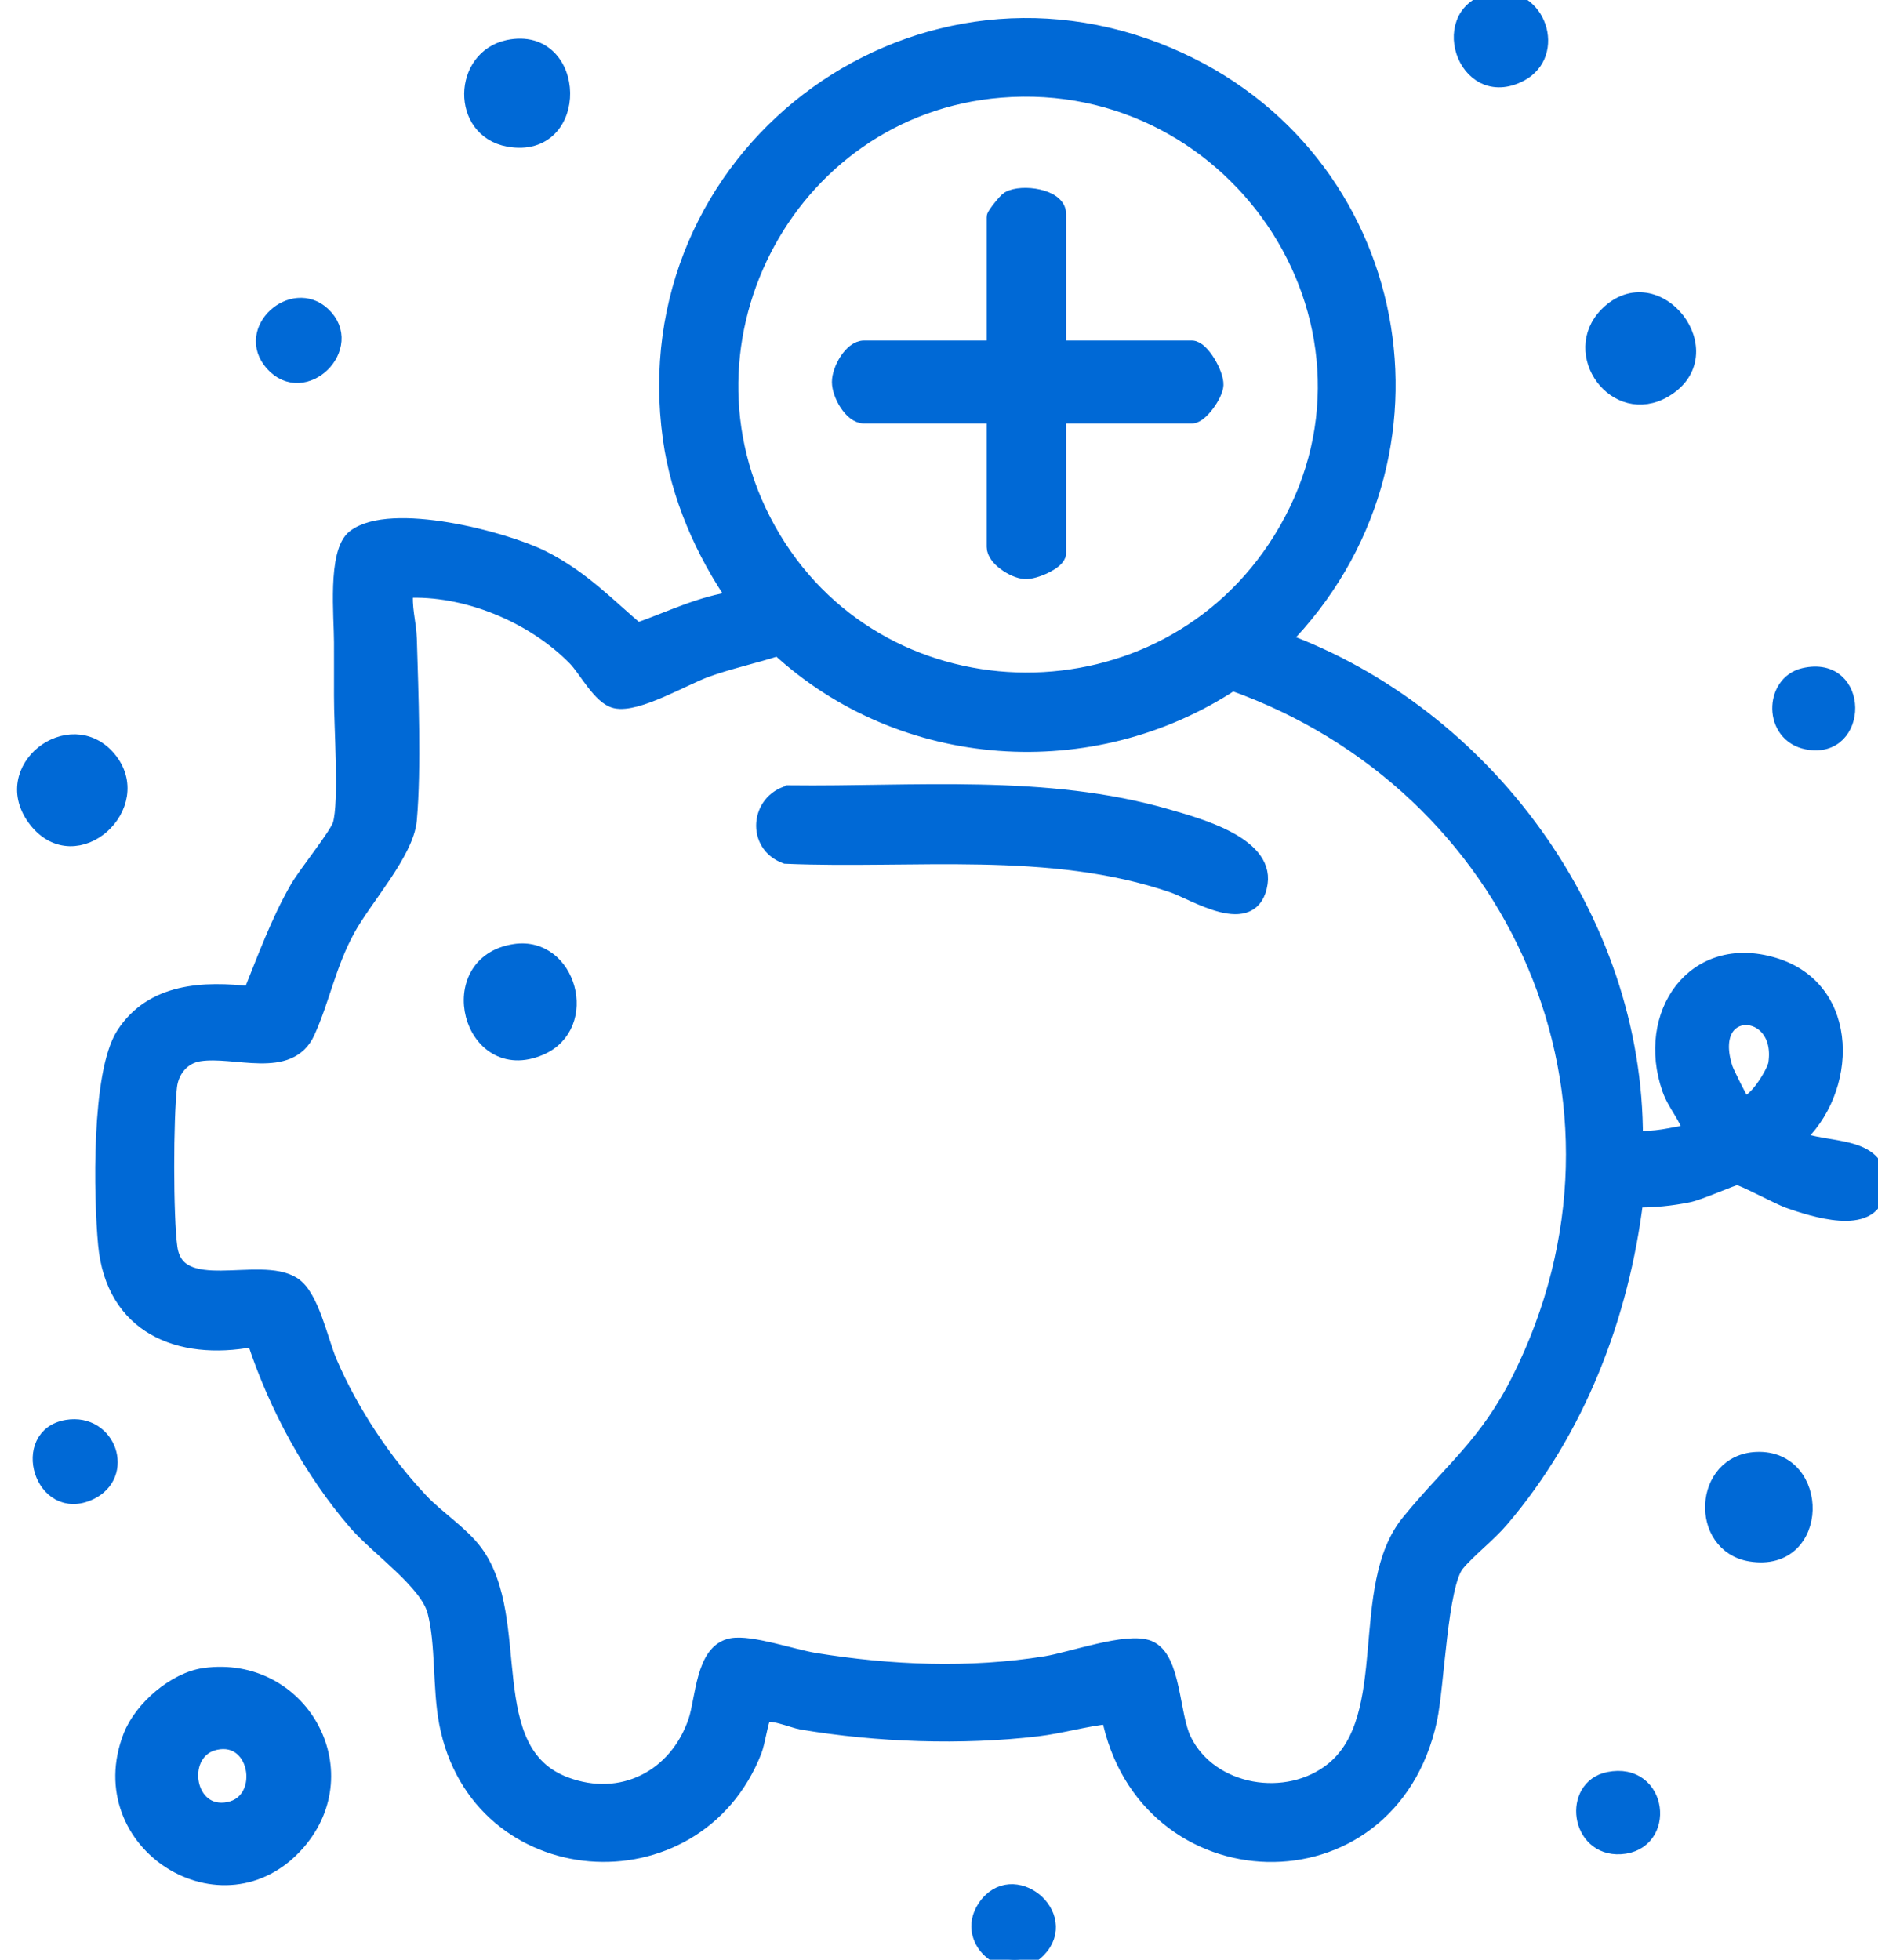
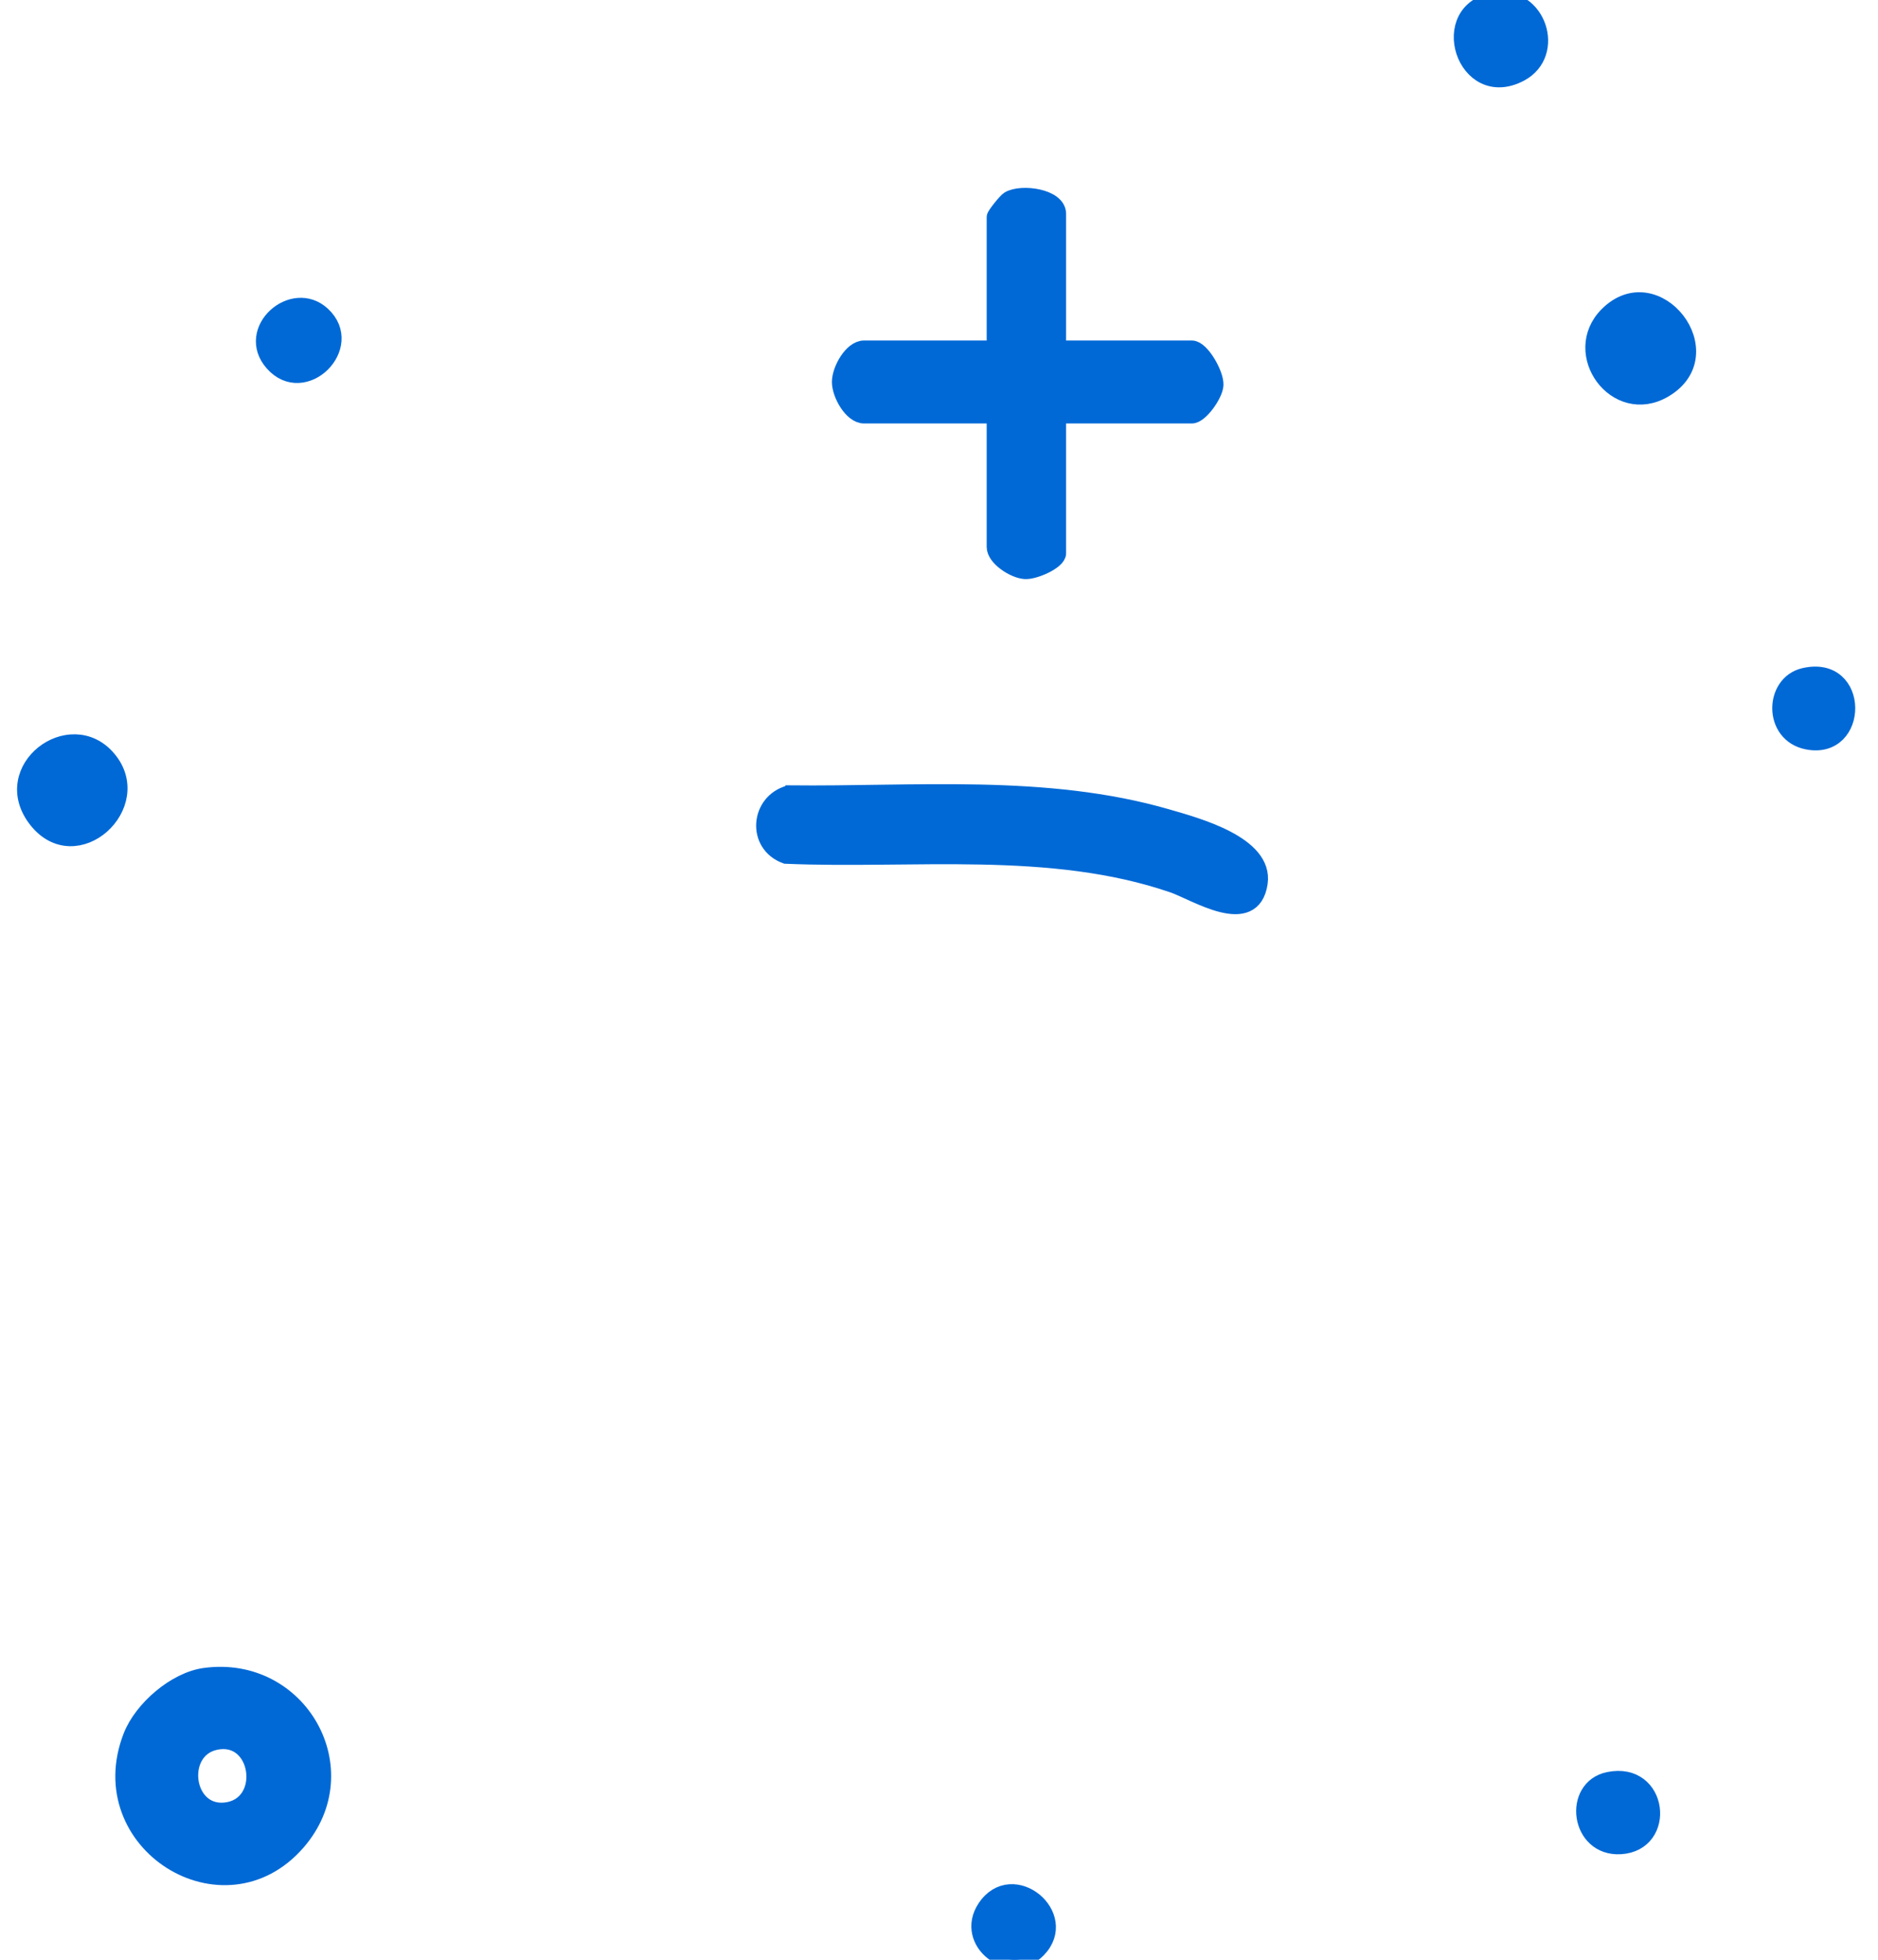
<svg xmlns="http://www.w3.org/2000/svg" width="46" height="48" viewBox="0 0 46 48" fill="none">
  <g clip-path="url(#clip0_619_298)">
    <path d="M5.01 41.027C7.352 40.705 8.853 43.351 7.303 45.137C5.479 47.238 2.168 45.154 3.192 42.521C3.458 41.837 4.281 41.127 5.01 41.027ZM5.271 42.688C4.362 42.893 4.547 44.414 5.505 44.324C6.59 44.222 6.354 42.442 5.271 42.688Z" fill="#0069D6" stroke="#0069D6" stroke-width="0.35" />
-     <path d="M31.395 15.688C36.358 17.5 40.06 22.498 40.042 27.887C40.52 27.937 40.968 27.812 41.432 27.731C41.35 27.36 41.047 27.061 40.909 26.665C40.279 24.859 41.494 23.069 43.441 23.651C45.387 24.233 45.292 26.736 43.98 27.886C44.699 28.238 46.173 27.947 45.982 29.164C45.84 30.077 44.393 29.595 43.828 29.399C43.569 29.31 42.672 28.82 42.55 28.823C42.444 28.826 41.645 29.191 41.357 29.25C40.923 29.338 40.495 29.38 40.053 29.374C39.704 32.231 38.631 35.024 36.761 37.212C36.44 37.588 35.961 37.953 35.676 38.296C35.255 38.803 35.182 41.283 35 42.122C34.021 46.629 28.038 46.4 27.178 42.023C26.581 42.08 25.994 42.259 25.4 42.329C23.545 42.548 21.483 42.473 19.64 42.163C19.419 42.126 18.809 41.859 18.692 42.028C18.619 42.131 18.544 42.67 18.46 42.882C17.029 46.525 11.715 46.153 10.956 42.199C10.789 41.33 10.879 40.264 10.667 39.46C10.476 38.739 9.263 37.905 8.731 37.29C7.641 36.026 6.786 34.445 6.261 32.858L6.178 32.793C4.38 33.131 2.791 32.467 2.603 30.481C2.492 29.308 2.435 26.288 3.041 25.347C3.736 24.27 4.998 24.225 6.148 24.358C6.5 23.486 6.822 22.595 7.29 21.776C7.503 21.402 8.27 20.465 8.348 20.199C8.514 19.638 8.376 17.765 8.381 17.046C8.383 16.609 8.38 16.168 8.381 15.732C8.382 15.113 8.219 13.529 8.694 13.166C9.571 12.497 12.324 13.202 13.278 13.679C14.231 14.156 14.859 14.824 15.606 15.459C16.407 15.178 17.182 14.786 18.035 14.679C17.23 13.517 16.632 12.153 16.435 10.735C15.483 3.874 22.29 -1.317 28.61 1.358C34.406 3.81 35.796 11.211 31.393 15.69L31.395 15.688ZM24.507 2.193C19.198 2.623 16.158 8.585 18.931 13.196C21.704 17.806 28.507 17.847 31.38 13.225C34.568 8.097 30.377 1.716 24.507 2.193ZM9.929 14.445C9.868 14.855 9.998 15.255 10.01 15.646C10.049 16.965 10.123 18.802 10.01 20.082C9.94 20.874 8.913 21.998 8.5 22.758C8.028 23.625 7.886 24.455 7.519 25.267C7.078 26.241 5.764 25.657 4.878 25.795C4.467 25.858 4.186 26.196 4.137 26.604C4.045 27.372 4.04 29.808 4.146 30.561C4.333 31.898 6.358 30.944 7.176 31.474C7.622 31.763 7.836 32.851 8.063 33.379C8.588 34.598 9.402 35.826 10.313 36.785C10.706 37.199 11.296 37.577 11.628 38.027C12.851 39.684 11.666 42.907 13.844 43.721C15.237 44.242 16.582 43.544 17.054 42.167C17.242 41.616 17.234 40.451 17.924 40.323C18.387 40.237 19.415 40.596 19.952 40.683C21.822 40.986 23.743 41.066 25.62 40.764C26.246 40.663 27.614 40.168 28.131 40.377C28.738 40.624 28.681 42 28.986 42.624C29.637 43.955 31.546 44.263 32.666 43.347C34.252 42.049 33.222 38.875 34.52 37.288C35.56 36.014 36.425 35.396 37.227 33.796C40.649 26.966 37.169 19.191 30.183 16.715C26.744 18.983 22.106 18.668 19.068 15.86C18.494 16.048 17.865 16.182 17.3 16.386C16.739 16.589 15.602 17.268 15.08 17.15C14.711 17.067 14.368 16.386 14.101 16.113C13.064 15.053 11.408 14.367 9.928 14.446L9.929 14.445ZM42.677 27.022C42.93 27.171 43.475 26.297 43.512 26.056C43.742 24.54 41.689 24.468 42.245 26.175C42.279 26.281 42.635 26.998 42.676 27.022H42.677Z" fill="#0069D6" stroke="#0069D6" stroke-width="0.4" />
    <path d="M39.374 7.712C40.569 6.514 42.245 8.669 40.764 9.539C39.585 10.232 38.44 8.649 39.374 7.712Z" fill="#0069D6" stroke="#0069D6" stroke-width="0.4" />
-     <path d="M43.027 35.761C44.618 35.694 44.61 38.331 42.879 38.046C41.595 37.834 41.681 35.819 43.027 35.761Z" fill="#0069D6" stroke="#0069D6" stroke-width="0.4" />
    <path d="M2.647 18.587C3.599 19.715 1.861 21.315 0.895 20.078C-0.07 18.841 1.725 17.495 2.647 18.587Z" fill="#0069D6" stroke="#0069D6" stroke-width="0.4" />
-     <path d="M12.457 1.176C14.164 0.824 14.239 3.719 12.457 3.394C11.25 3.173 11.298 1.416 12.457 1.176Z" fill="#0069D6" stroke="#0069D6" stroke-width="0.4" />
    <path d="M36.627 0.011C37.67 -0.141 38.148 1.309 37.24 1.796C35.87 2.528 35.148 0.227 36.627 0.011Z" fill="#0069D6" stroke="#0069D6" stroke-width="0.4" />
-     <path d="M1.645 34.974C2.652 34.81 3.096 36.118 2.196 36.541C1.038 37.085 0.477 35.165 1.645 34.974Z" fill="#0069D6" stroke="#0069D6" stroke-width="0.4" />
    <path d="M39.404 43.599C40.66 43.343 40.854 45.148 39.692 45.215C38.663 45.274 38.484 43.786 39.404 43.599Z" fill="#0069D6" stroke="#0069D6" stroke-width="0.4" />
    <path d="M7.898 7.71C8.727 8.482 7.444 9.755 6.684 8.892C5.976 8.09 7.173 7.034 7.898 7.71Z" fill="#0069D6" stroke="#0069D6" stroke-width="0.4" />
    <path d="M44.19 16.56C45.592 16.234 45.568 18.414 44.269 18.158C43.389 17.986 43.418 16.738 44.19 16.56Z" fill="#0069D6" stroke="#0069D6" stroke-width="0.4" />
    <path d="M25.423 47.75C24.748 48.444 23.583 47.56 24.137 46.727C24.796 45.733 26.233 46.917 25.423 47.75Z" fill="#0069D6" stroke="#0069D6" stroke-width="0.4" />
    <path d="M19.329 19.435C22.398 19.47 25.618 19.153 28.596 20.019C29.308 20.226 30.991 20.675 30.851 21.626C30.683 22.77 29.275 21.854 28.733 21.668C25.736 20.638 22.367 21.088 19.249 20.956C18.488 20.679 18.581 19.638 19.328 19.436L19.329 19.435Z" fill="#0069D6" stroke="#0069D6" stroke-width="0.4" />
-     <path d="M12.614 23.32C13.917 23.125 14.474 25.112 13.227 25.649C11.528 26.381 10.808 23.588 12.614 23.32Z" fill="#0069D6" stroke="#0069D6" stroke-width="0.4" />
    <path d="M25.913 8.54H29.194C29.425 8.54 29.779 9.159 29.768 9.427C29.759 9.66 29.398 10.172 29.194 10.172H25.913V13.552C25.913 13.744 25.338 14.001 25.103 13.983C24.833 13.964 24.368 13.663 24.368 13.396V10.172H21.164C20.866 10.172 20.577 9.657 20.577 9.356C20.577 9.054 20.866 8.54 21.164 8.54H24.368V5.316C24.368 5.266 24.646 4.922 24.712 4.884C25.028 4.702 25.913 4.823 25.913 5.238V8.54Z" fill="#0069D6" stroke="#0069D6" stroke-width="0.4" />
  </g>
  <defs>
    <clipPath id="clip0_619_298">
      <rect width="46" height="48" fill="white" />
    </clipPath>
  </defs>
</svg>